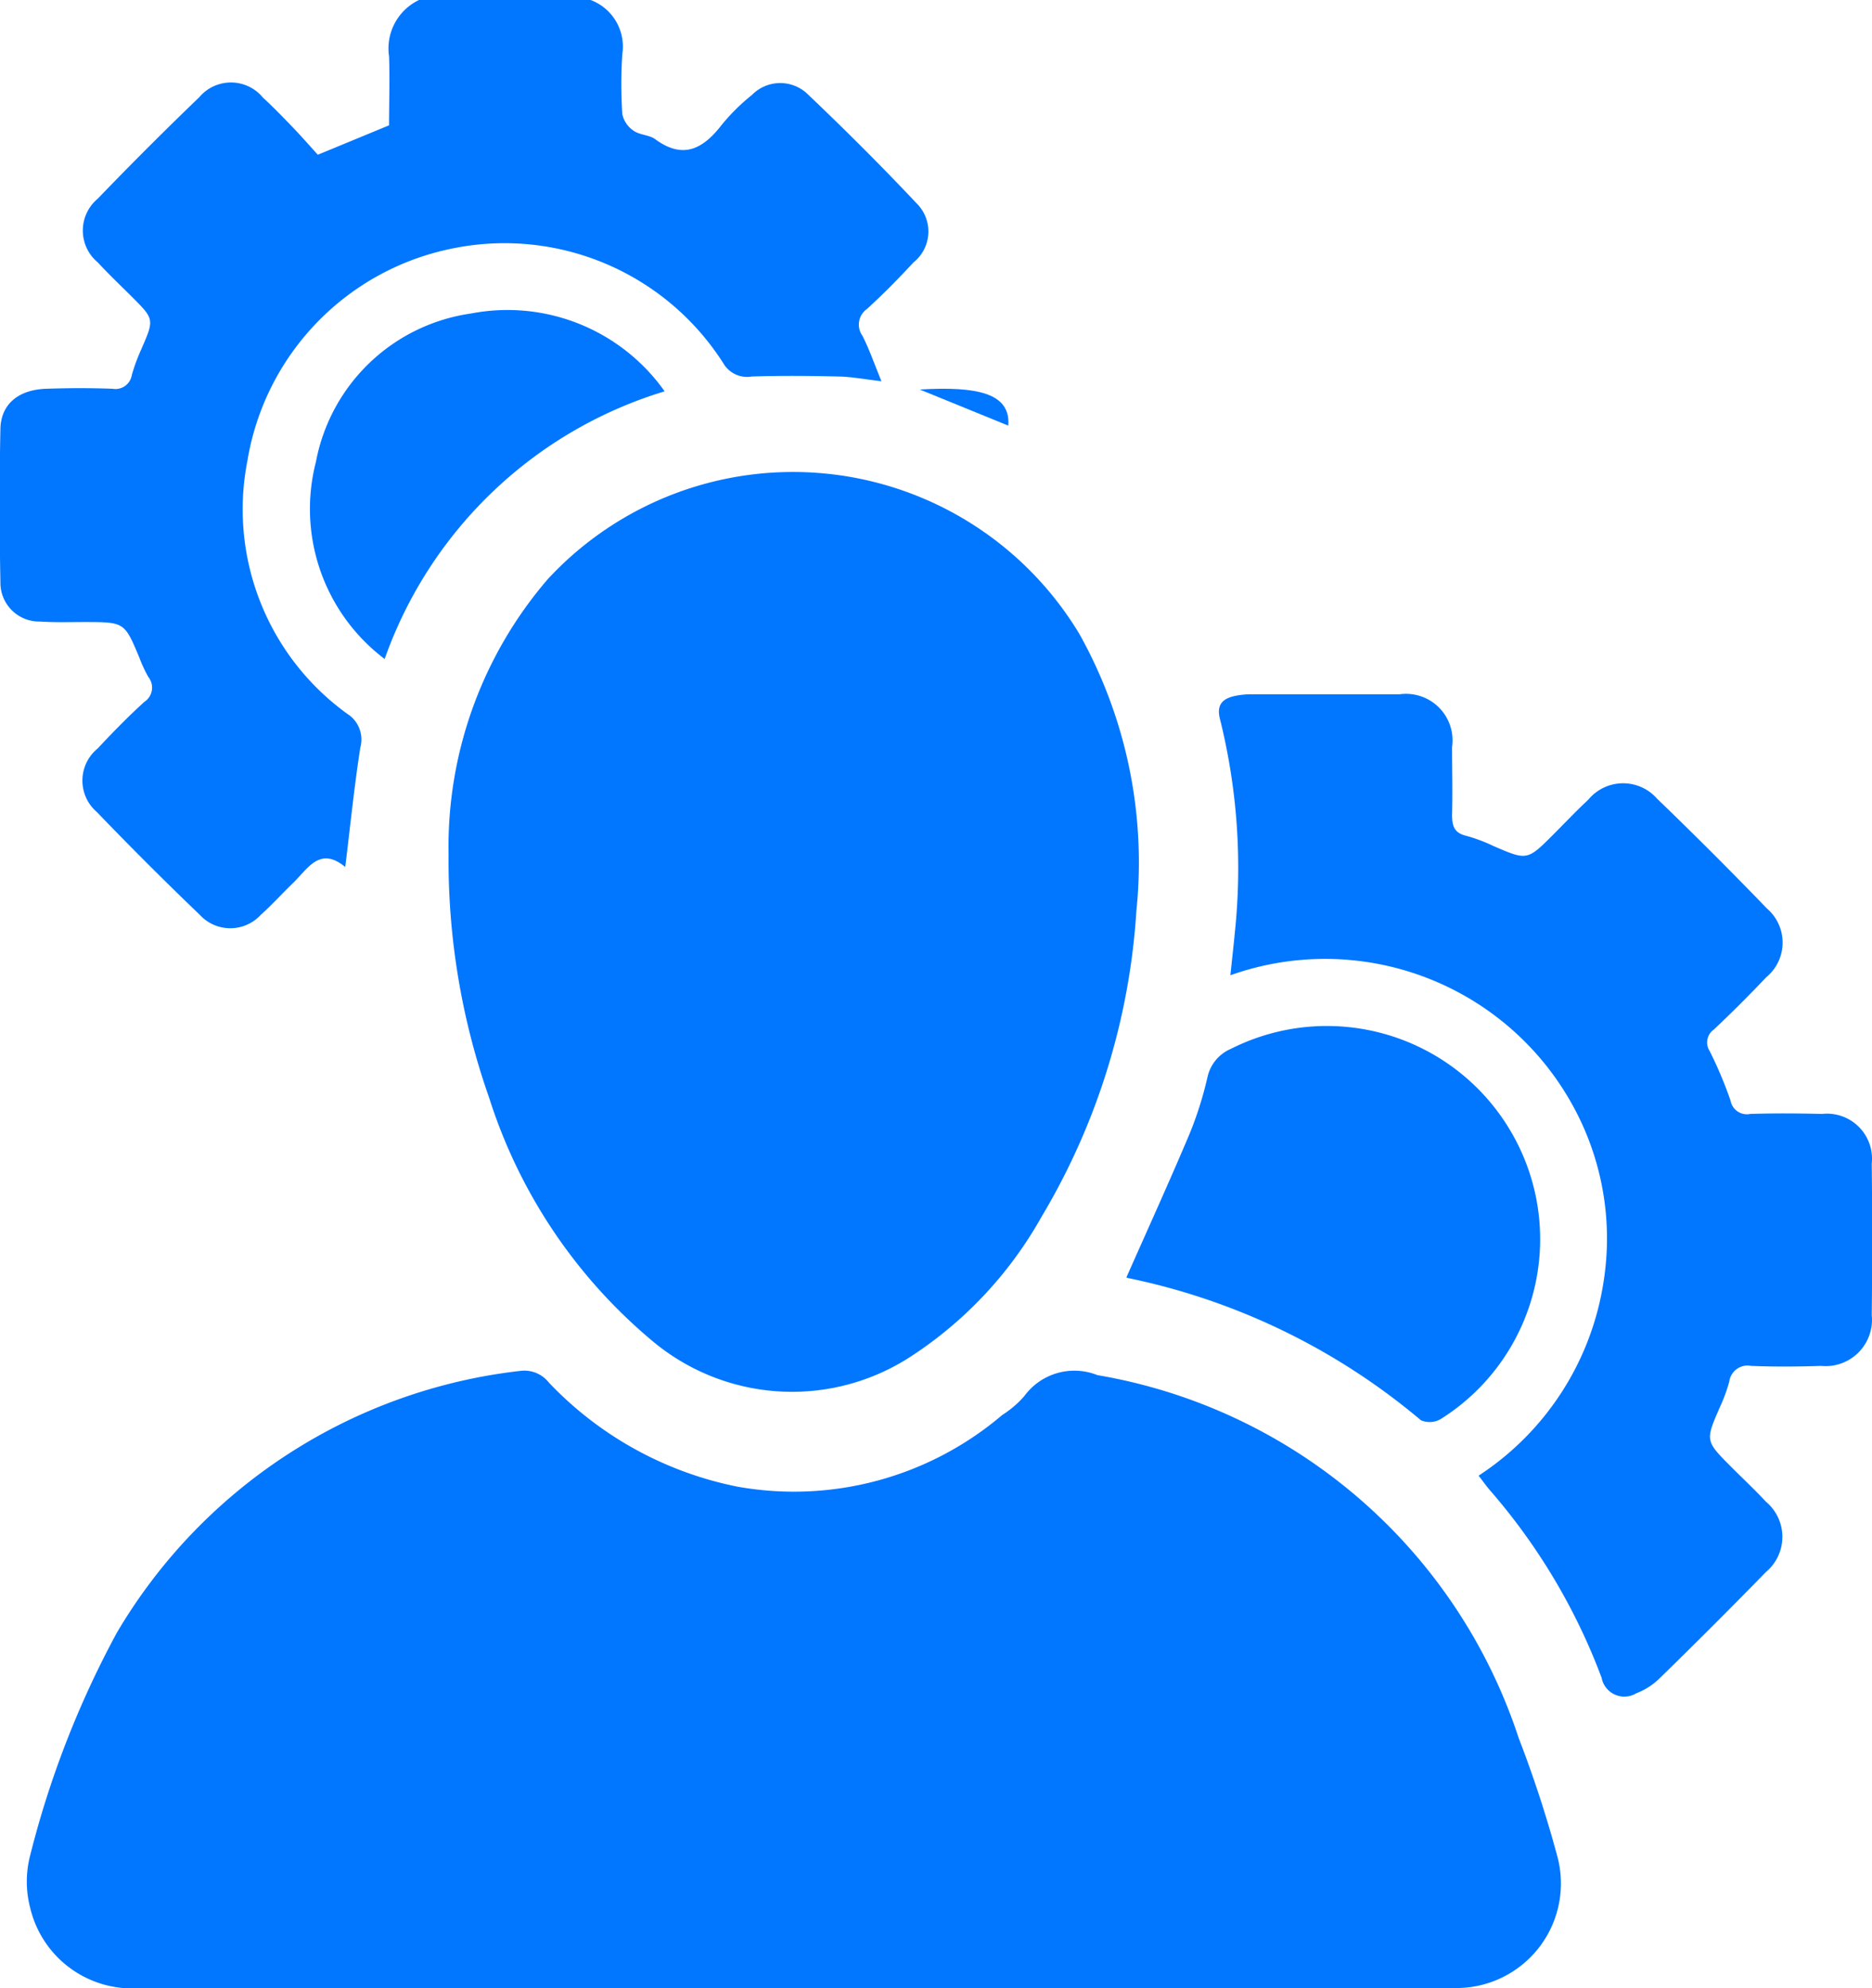
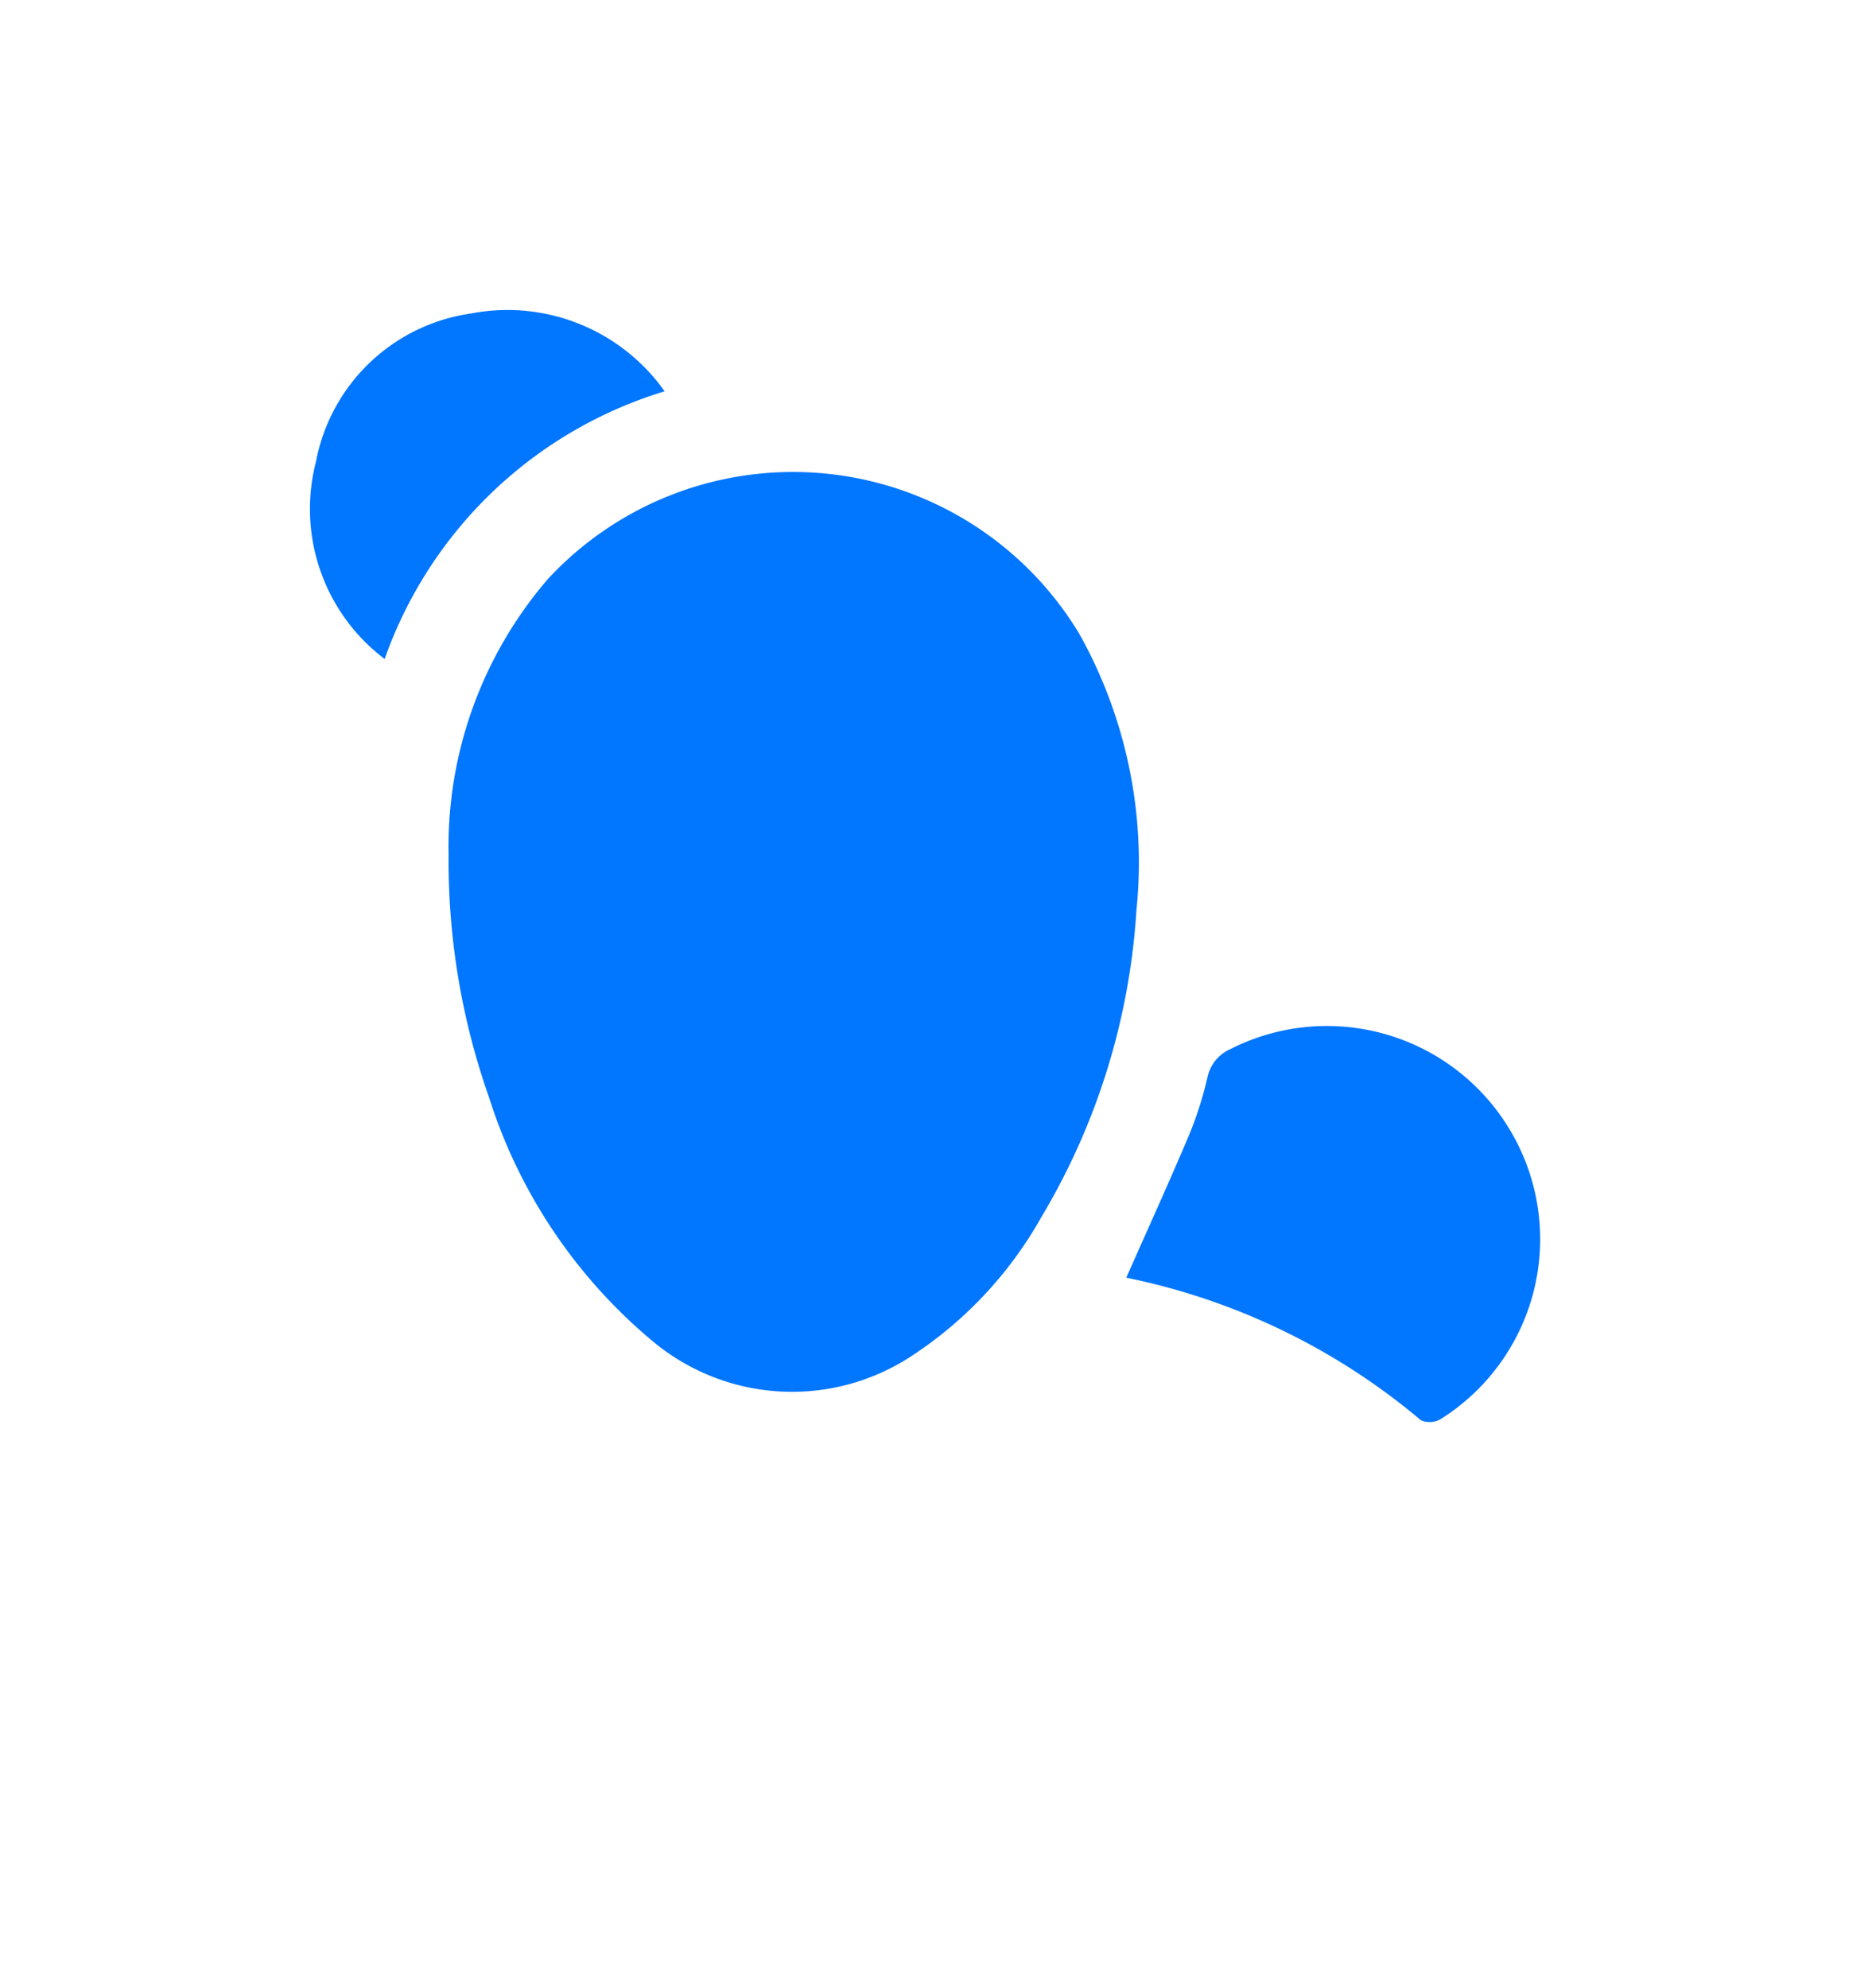
<svg xmlns="http://www.w3.org/2000/svg" width="22.606" height="24" viewBox="0 0 22.606 24">
  <g transform="translate(-611.302 2101.476)">
-     <path fill="#0176ff" d="M618.434-2101.476a.6.6,0,0,1,.383.652,5.55,5.55,0,0,0,0,.726.32.32,0,0,0,.136.2c.074.052.186.05.258.1.34.252.582.12.808-.173a2.448,2.448,0,0,1,.366-.361.477.477,0,0,1,.678,0c.447.425.884.861,1.307,1.31a.477.477,0,0,1-.036.713c-.181.195-.367.385-.563.563a.231.231,0,0,0-.054.324c.084.166.145.343.229.548-.195-.022-.354-.053-.514-.057-.35-.008-.7-.011-1.051,0a.332.332,0,0,1-.345-.161,3.133,3.133,0,0,0-3.287-1.381,3.134,3.134,0,0,0-2.459,2.558,3.043,3.043,0,0,0,1.207,3.057.366.366,0,0,1,.156.407c-.073.468-.12.939-.182,1.441-.312-.258-.455.028-.637.2-.129.125-.25.259-.384.379a.5.5,0,0,1-.734,0q-.634-.608-1.244-1.242a.5.5,0,0,1,.01-.768c.181-.194.367-.384.564-.563a.205.205,0,0,0,.047-.3,1.662,1.662,0,0,1-.108-.233c-.18-.43-.18-.429-.658-.43-.18,0-.36.006-.539-.006a.468.468,0,0,1-.481-.476c-.012-.617-.013-1.234,0-1.851.007-.3.22-.472.554-.483.265-.009.532-.01.8,0a.2.2,0,0,0,.233-.167,2.267,2.267,0,0,1,.113-.307c.159-.365.16-.364-.112-.636-.138-.138-.28-.272-.413-.416a.5.5,0,0,1,0-.768q.6-.623,1.227-1.226a.5.5,0,0,1,.768.005c.121.111.235.229.349.347s.211.23.314.343l.86-.355c0-.273.01-.554,0-.834a.648.648,0,0,1,.375-.685Z" />
-     <path fill="#0176ff" d="M625.6-1832.821q-3.936,0-7.871,0a1.265,1.265,0,0,1-1.339-.974,1.254,1.254,0,0,1,0-.622,11.527,11.527,0,0,1,1.049-2.695,6.508,6.508,0,0,1,4.871-3.159.376.376,0,0,1,.345.141,4.3,4.3,0,0,0,2.28,1.257,3.88,3.88,0,0,0,3.194-.865,1.226,1.226,0,0,0,.266-.227.749.749,0,0,1,.884-.255,6.5,6.5,0,0,1,5.086,4.377,14.374,14.374,0,0,1,.465,1.421,1.262,1.262,0,0,1-1.169,1.6c-.093.008-.187.006-.281.006Z" transform="translate(-4.725 -244.656)" />
    <path fill="#0176ff" d="M696.827-2006.913a4.95,4.95,0,0,1,1.2-3.329,4.036,4.036,0,0,1,6.418.665,5.654,5.654,0,0,1,.688,3.339,8.211,8.211,0,0,1-1.148,3.7,4.827,4.827,0,0,1-1.568,1.677,2.625,2.625,0,0,1-3.137-.189,6.315,6.315,0,0,1-1.965-2.935A8.6,8.6,0,0,1,696.827-2006.913Z" transform="translate(-80.108 -84.245)" />
-     <path fill="#0176ff" d="M843.825-1965.782c.019-.186.038-.348.053-.509a7.446,7.446,0,0,0-.178-2.581c-.046-.174.029-.249.18-.282a1.01,1.01,0,0,1,.209-.02c.594,0,1.187,0,1.781,0a.562.562,0,0,1,.632.637c0,.273.007.547,0,.82,0,.136.028.218.172.252a1.994,1.994,0,0,1,.328.123c.408.176.407.177.729-.145.138-.138.272-.281.415-.413a.545.545,0,0,1,.832-.013q.675.65,1.326,1.325a.542.542,0,0,1-.009.831q-.306.323-.63.629a.19.19,0,0,0-.053.26,4.89,4.89,0,0,1,.253.6.2.2,0,0,0,.238.16c.289-.009.578-.007.867,0a.544.544,0,0,1,.6.6q.01.914,0,1.828a.56.56,0,0,1-.611.614c-.281.009-.563.011-.844,0a.223.223,0,0,0-.266.191,1.988,1.988,0,0,1-.113.307c-.177.406-.178.406.142.726.138.138.281.272.414.415a.553.553,0,0,1,0,.849q-.638.654-1.293,1.292a.819.819,0,0,1-.273.172.279.279,0,0,1-.418-.187,7.4,7.4,0,0,0-1.346-2.261c-.045-.052-.085-.109-.14-.179a3.413,3.413,0,0,0,1.512-2.357,3.325,3.325,0,0,0-.372-2.107A3.412,3.412,0,0,0,843.825-1965.782Z" transform="translate(-217.665 -123.921)" />
-     <path fill="#0176ff" d="M825.966-1903c.256-.578.517-1.151.762-1.731a4.369,4.369,0,0,0,.218-.69.484.484,0,0,1,.283-.339,2.574,2.574,0,0,1,3.405,1.042,2.564,2.564,0,0,1-.873,3.428.267.267,0,0,1-.238.014,7.986,7.986,0,0,0-3.543-1.718C825.966-1903,825.953-1903.009,825.966-1903Z" transform="translate(-201.062 -183.055)" />
+     <path fill="#0176ff" d="M825.966-1903c.256-.578.517-1.151.762-1.731a4.369,4.369,0,0,0,.218-.69.484.484,0,0,1,.283-.339,2.574,2.574,0,0,1,3.405,1.042,2.564,2.564,0,0,1-.873,3.428.267.267,0,0,1-.238.014,7.986,7.986,0,0,0-3.543-1.718Z" transform="translate(-201.062 -183.055)" />
    <path fill="#0176ff" d="M671.265-2038.192a2.269,2.269,0,0,1-.83-2.379,2.225,2.225,0,0,1,1.876-1.792,2.324,2.324,0,0,1,2.335.94A5.178,5.178,0,0,0,671.265-2038.192Z" transform="translate(-55.318 -55.329)" />
-     <path fill="#0176ff" d="M786.648-2027.369c.685-.04,1.1.04,1.069.436Z" transform="translate(-164.239 -69.405)" />
  </g>
</svg>